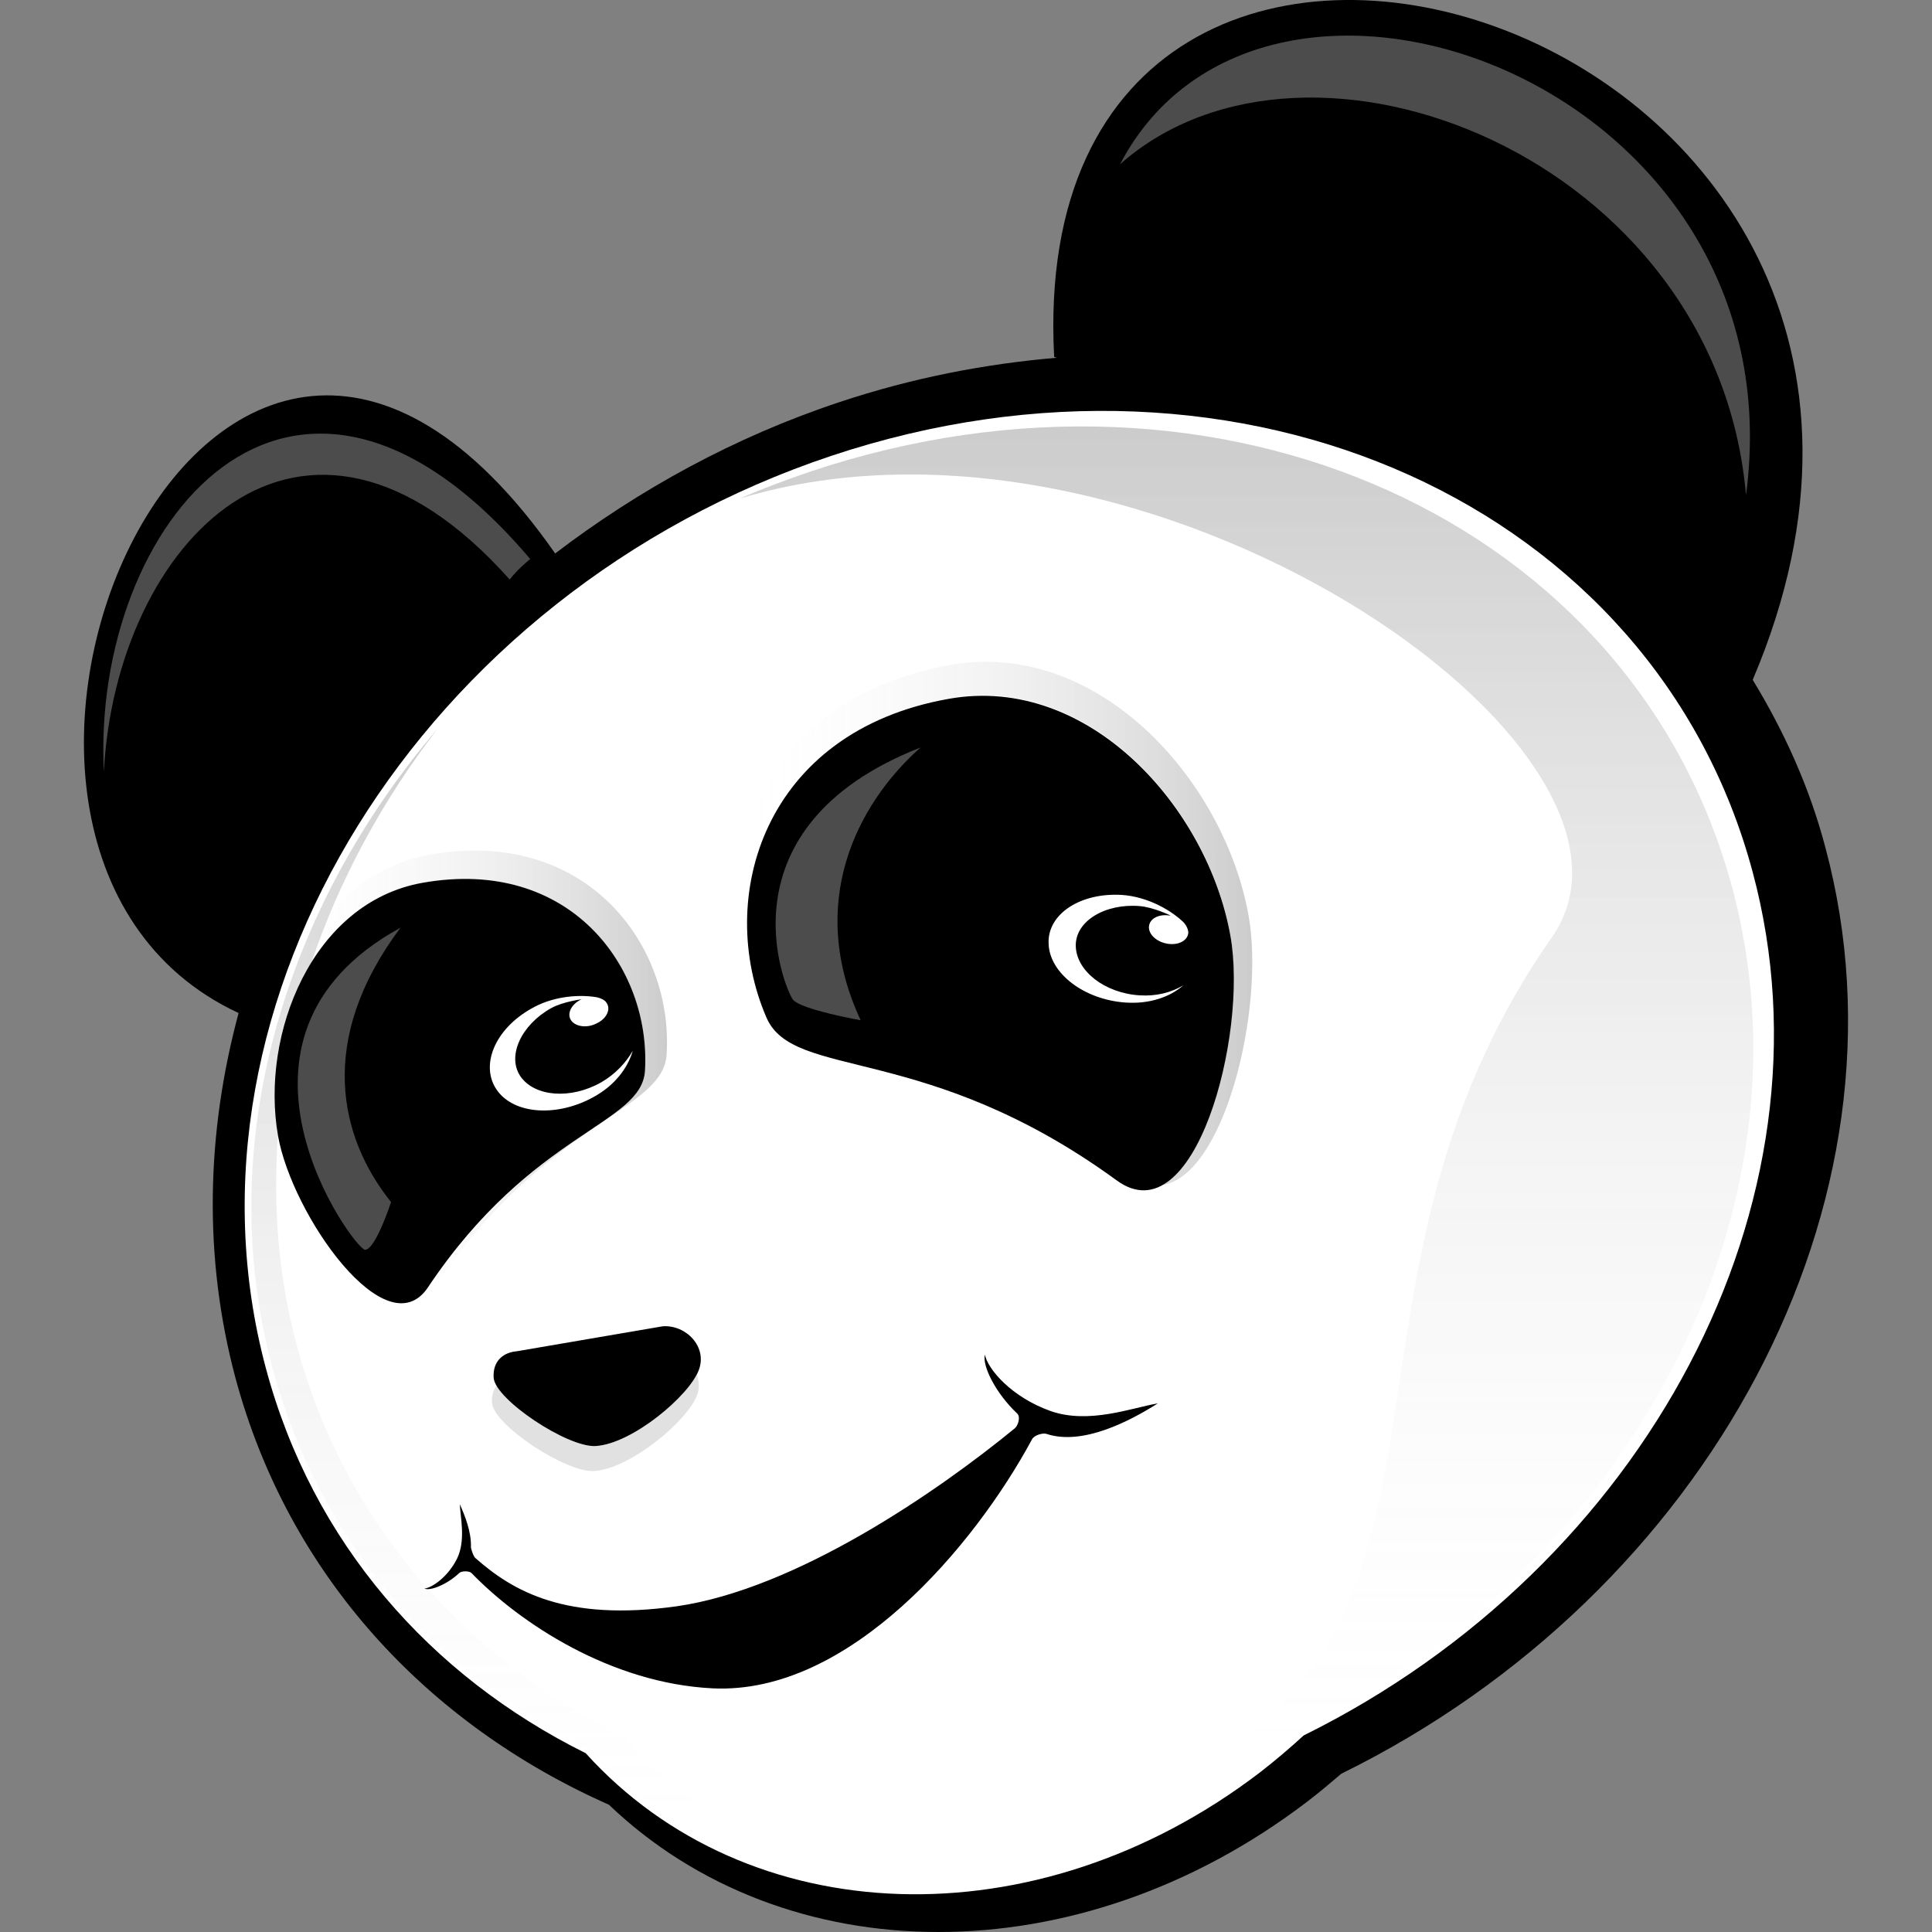
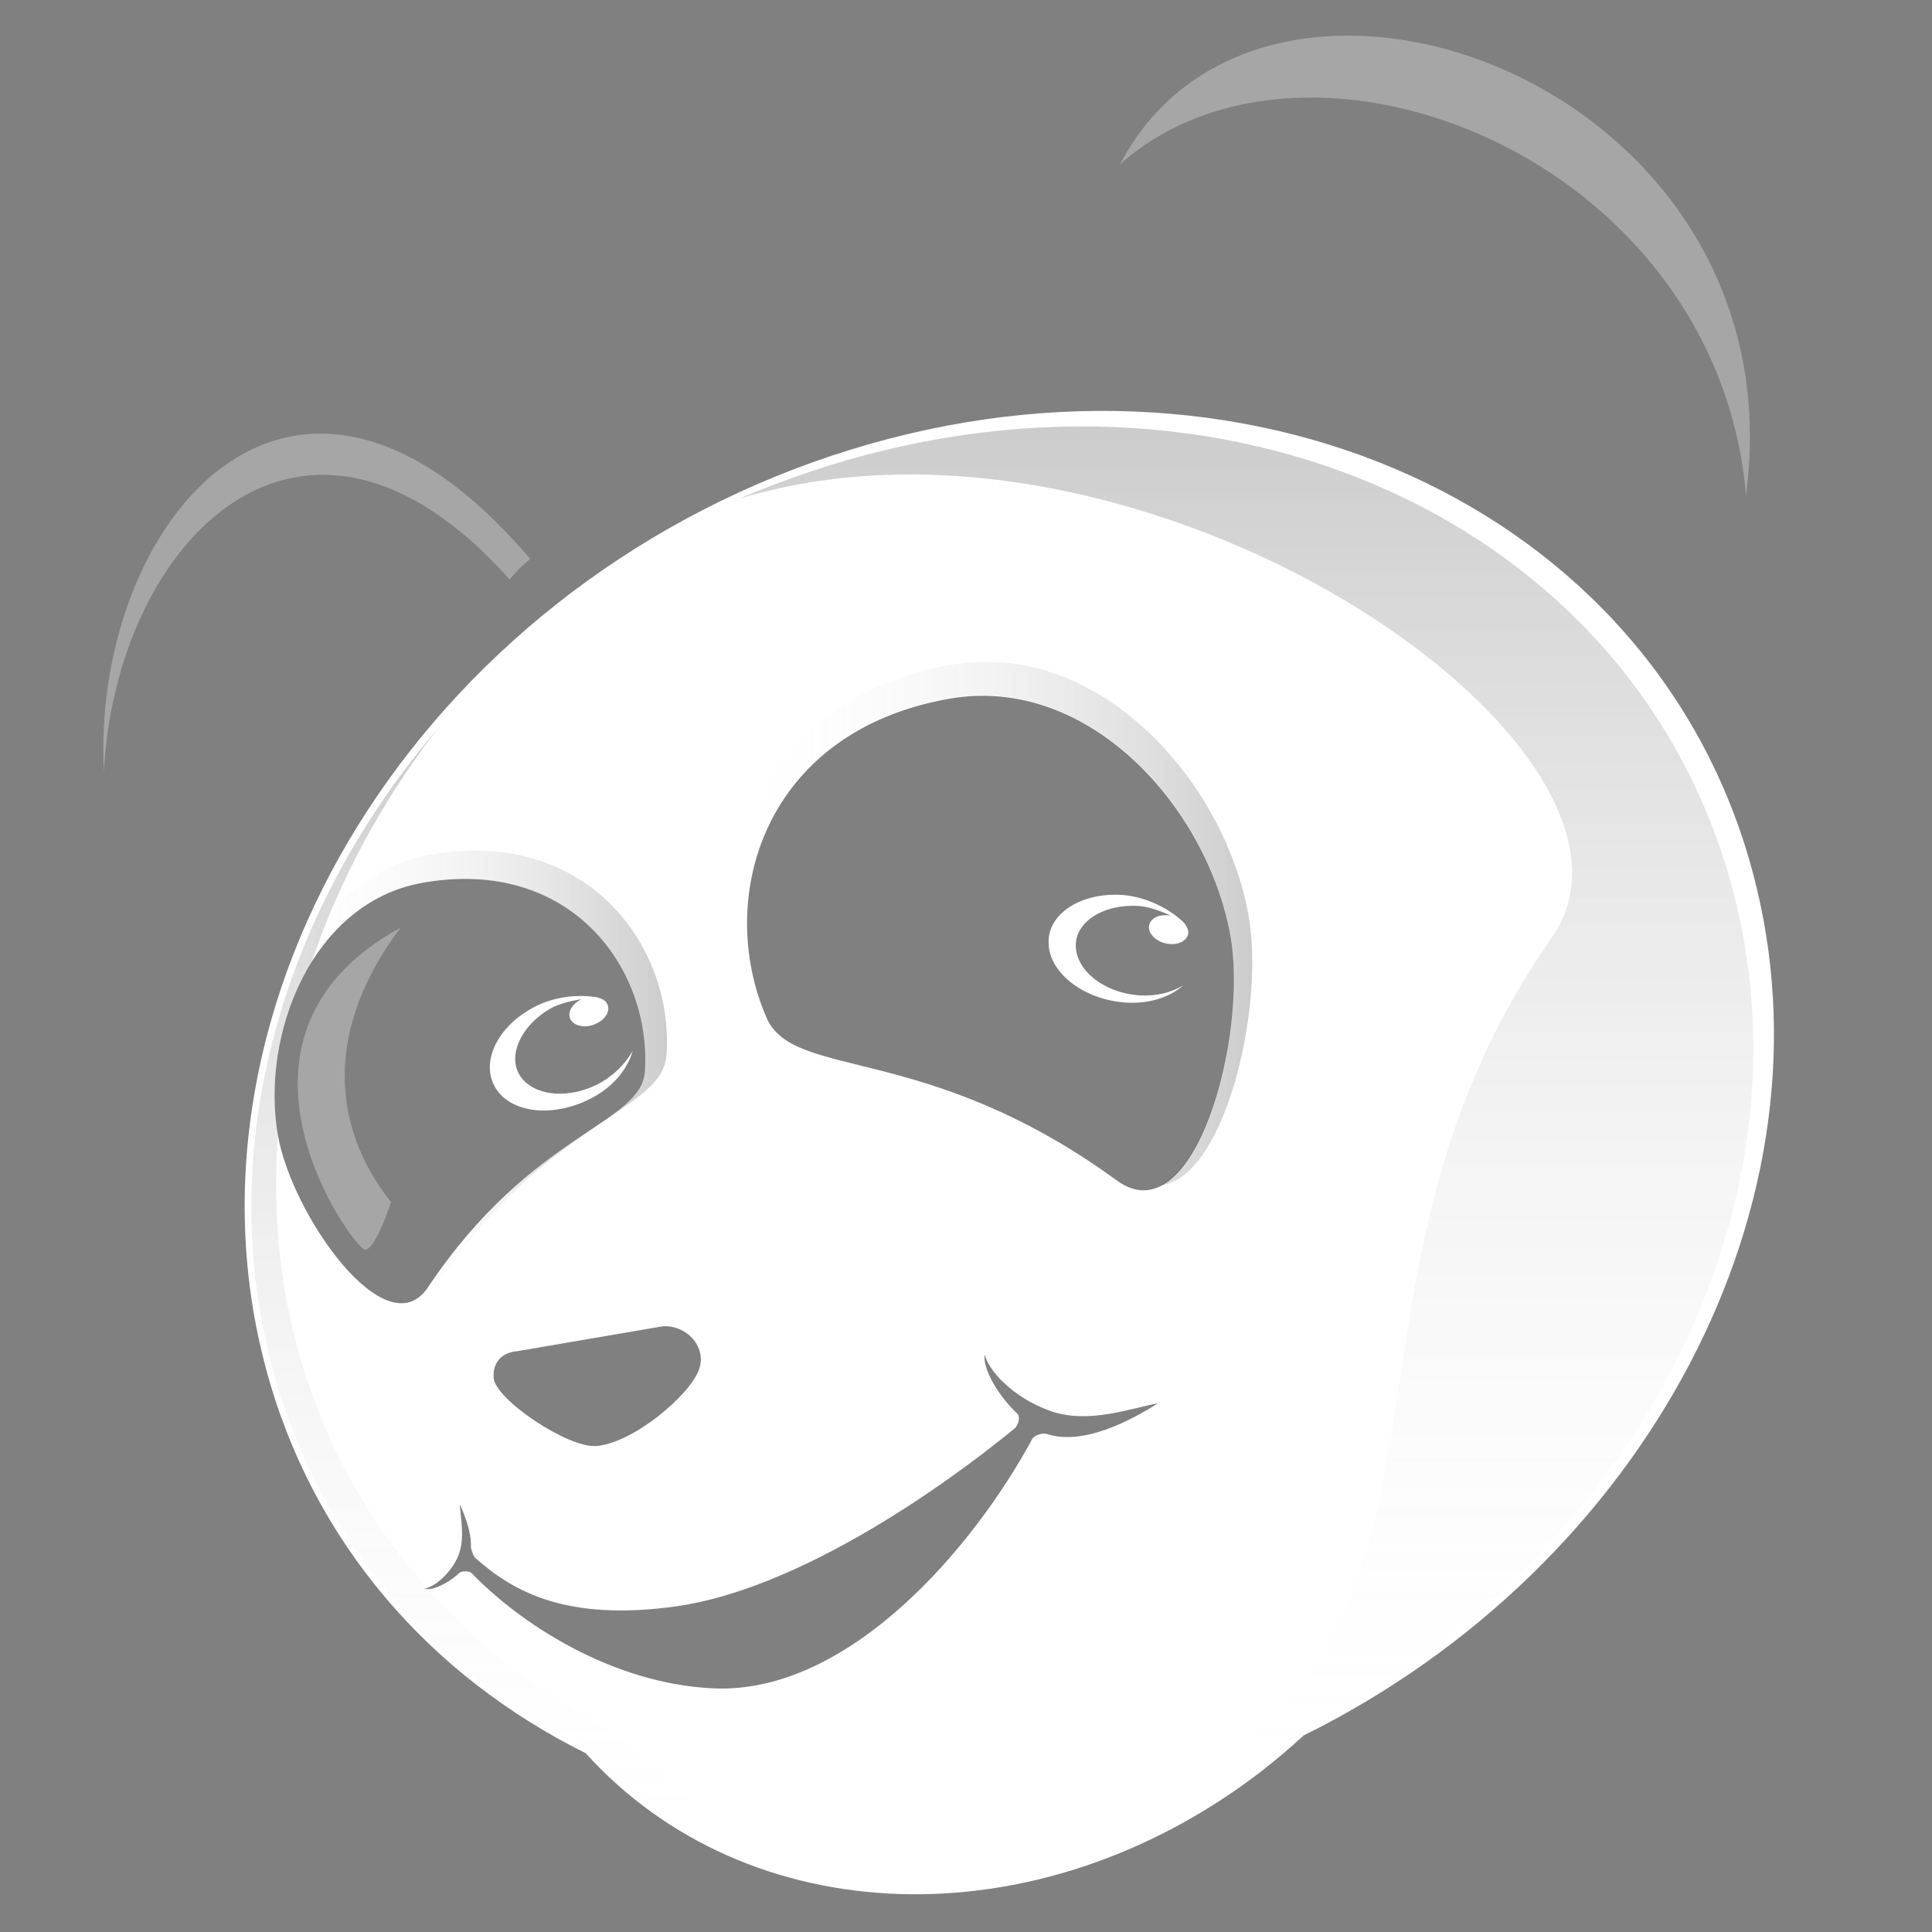
<svg xmlns="http://www.w3.org/2000/svg" width="60" height="60" viewBox="0 0 60 60" fill="none">
  <rect x="0" y="0" width="60" height="60" fill="#808080" stroke="none" />
-   <path fill-rule="evenodd" clip-rule="evenodd" d="M56.687 26.313C56.188 24.419 55.396 22.698 54.432 21.113C63.213 0.469 31.687 -8.949 32.737 11.075C32.737 11.093 32.772 11.093 32.823 11.11C30.602 11.299 28.347 11.73 26.074 12.487C22.803 13.572 19.841 15.208 17.241 17.188C6.669 2.053 -3.765 26.262 7.41 31.461C6.411 35.163 6.308 39.02 7.307 42.773C8.959 48.938 13.281 53.552 18.911 56.048C24.369 61.266 33.46 61.403 40.606 55.945C40.967 55.67 41.312 55.377 41.656 55.084C53.037 49.489 59.649 37.333 56.687 26.313Z" fill="black" />
  <path fill-rule="evenodd" clip-rule="evenodd" d="M54.432 27.088C51.385 15.69 38.575 9.905 25.816 14.157C13.075 18.41 5.207 31.083 8.254 42.481C9.701 47.904 13.368 52.054 18.189 54.447C23.199 59.991 32.17 60.37 39.143 55.033C39.608 54.671 40.056 54.292 40.486 53.896C51.075 48.662 57.187 37.35 54.432 27.088ZM21.701 42.55C21.409 43.342 19.635 44.84 18.499 44.908C17.621 44.96 15.382 43.462 15.331 42.791C15.296 42.274 15.623 41.999 16.054 41.964L20.582 41.189C21.305 41.138 21.977 41.827 21.701 42.55ZM8.633 35.267C8.082 32.116 9.701 28.018 13.127 27.415C17.707 26.606 20.221 30.049 20.031 33.252C19.928 34.939 16.536 35.129 13.299 39.967C12.008 41.93 9.063 37.729 8.633 35.267ZM32.497 44.53C32.394 44.495 32.118 44.564 32.049 44.702C30.276 47.99 26.385 52.639 22.132 52.433C18.964 52.278 16.14 50.401 14.642 48.851C14.573 48.782 14.332 48.782 14.263 48.851C13.902 49.196 13.368 49.42 13.178 49.334C13.402 49.316 13.902 48.989 14.194 48.404C14.47 47.836 14.298 47.13 14.28 46.716C14.435 47.061 14.642 47.577 14.625 48.042C14.625 48.111 14.711 48.352 14.763 48.386C15.933 49.42 17.569 50.367 21.013 49.885C24.732 49.351 29.122 46.32 31.515 44.358C31.619 44.271 31.705 43.996 31.584 43.893C30.93 43.273 30.5 42.429 30.586 42.068C30.672 42.515 31.412 43.393 32.635 43.824C33.823 44.237 35.148 43.721 35.958 43.583C35.114 44.117 33.633 44.908 32.497 44.53ZM34.684 36.661C28.761 32.34 24.646 33.562 23.802 31.599C22.201 27.897 23.699 22.715 29.484 21.699C33.823 20.941 37.507 25.091 38.213 29.068C38.764 32.167 37.094 38.417 34.684 36.661Z" fill="white" />
  <path fill-rule="evenodd" clip-rule="evenodd" d="M22.976 15.483C23.681 15.174 24.422 14.898 25.18 14.64C37.921 10.387 50.731 16.172 53.796 27.57C56.843 38.969 48.94 51.365 36.182 55.618C35.923 55.704 35.682 55.791 35.424 55.859C46.857 50.952 40.366 40.294 48.2 29.103C52.28 23.232 35.476 11.696 22.976 15.483Z" fill="url(#paint0_linear_6540_3651)" />
  <path opacity="0.3" fill-rule="evenodd" clip-rule="evenodd" d="M34.785 5.1C39.245 -3.44 55.929 2.518 54.224 15.379C53.312 4.876 40.639 -0.082 34.785 5.1Z" fill="white" />
  <path opacity="0.3" fill-rule="evenodd" clip-rule="evenodd" d="M3.226 23.972C2.83 16.31 9.028 8.597 16.466 17.36C16.346 17.464 16.07 17.688 15.829 17.997C9.373 10.766 3.588 16.861 3.226 23.972Z" fill="white" />
-   <path opacity="0.3" d="M26.729 31.685C26.729 31.685 24.886 31.358 24.628 31.048C24.37 30.721 22.269 25.693 28.588 23.214C26.591 24.987 25.041 28.069 26.729 31.685Z" fill="white" />
  <path opacity="0.3" d="M12.145 37.332C12.145 37.332 11.663 38.813 11.336 38.813C11.009 38.813 6.171 32.236 12.438 28.81C9.821 32.305 10.544 35.335 12.145 37.332Z" fill="white" />
  <path fill-rule="evenodd" clip-rule="evenodd" d="M38.781 28.465C38.04 24.247 34.114 19.839 29.517 20.649C23.388 21.733 21.769 27.226 23.474 31.151C23.56 31.358 23.698 31.53 23.87 31.685C23.853 31.651 23.818 31.616 23.801 31.582C22.2 27.88 23.698 22.698 29.483 21.682C33.822 20.924 37.507 25.074 38.212 29.051C38.643 31.547 37.661 36.041 36.008 36.816C38.023 36.644 39.28 31.324 38.781 28.465Z" fill="url(#paint1_linear_6540_3651)" />
  <path fill-rule="evenodd" clip-rule="evenodd" d="M13.314 39.967C13.159 40.208 12.97 40.346 12.78 40.415C13.073 40.381 13.331 40.226 13.555 39.898C15.26 37.35 16.999 36.025 18.342 35.095C17.033 35.973 15.156 37.212 13.314 39.967Z" fill="url(#paint2_linear_6540_3651)" />
  <path fill-rule="evenodd" clip-rule="evenodd" d="M13.367 26.538C9.716 27.175 7.995 31.531 8.58 34.888C8.597 34.957 8.614 35.043 8.632 35.112C8.132 31.996 9.751 28.018 13.126 27.416C17.705 26.607 20.219 30.05 20.03 33.253C19.995 33.872 19.496 34.303 18.721 34.837C19.875 34.062 20.65 33.562 20.701 32.753C20.925 29.361 18.222 25.694 13.367 26.538Z" fill="url(#paint3_linear_6540_3651)" />
  <path d="M25.317 57.702C23.044 56.996 20.978 55.739 19.342 53.931C14.435 51.486 10.698 47.285 9.218 41.792C8.632 39.623 8.477 37.419 8.632 35.232C8.34 33.476 8.684 31.479 9.665 29.912C10.526 27.347 11.869 24.867 13.591 22.629C8.77 28.276 6.618 35.611 8.46 42.481C9.906 47.87 13.54 51.985 18.309 54.361C20.186 56.445 22.631 57.788 25.317 58.373V57.702Z" fill="url(#paint4_linear_6540_3651)" />
-   <path opacity="0.12" fill-rule="evenodd" clip-rule="evenodd" d="M18.499 44.91C17.707 44.961 15.83 43.756 15.434 43.016C15.331 43.153 15.262 43.325 15.279 43.567C15.331 44.255 17.569 45.736 18.447 45.684C19.584 45.615 21.357 44.118 21.65 43.325C21.736 43.102 21.701 42.895 21.65 42.688C21.185 43.515 19.566 44.841 18.499 44.91Z" fill="black" />
  <path fill-rule="evenodd" clip-rule="evenodd" d="M18.669 33.614C17.723 34.148 16.621 34.062 16.173 33.442C15.725 32.805 16.19 31.823 17.12 31.307C17.499 31.1 18.084 31.031 18.084 31.031H18.067C17.757 31.169 17.602 31.462 17.723 31.668C17.843 31.875 18.205 31.944 18.515 31.789C18.825 31.651 18.979 31.358 18.842 31.152C18.79 31.049 18.618 30.98 18.48 30.962C17.895 30.876 17.12 30.962 16.5 31.324C15.364 31.961 14.899 33.097 15.433 33.855C15.966 34.613 17.309 34.699 18.446 34.062C19.1 33.7 19.496 33.166 19.651 32.633C19.444 32.994 19.117 33.356 18.669 33.614Z" fill="white" />
  <path fill-rule="evenodd" clip-rule="evenodd" d="M35.389 30.911C34.304 30.842 33.426 30.153 33.409 29.379C33.392 28.604 34.322 28.053 35.389 28.139C35.819 28.173 36.353 28.432 36.353 28.432H36.319C35.974 28.38 35.699 28.535 35.682 28.776C35.664 29.017 35.923 29.258 36.267 29.31C36.611 29.361 36.887 29.206 36.904 28.965C36.904 28.845 36.818 28.69 36.715 28.604C36.284 28.208 35.578 27.846 34.855 27.794C33.564 27.709 32.531 28.38 32.565 29.293C32.583 30.222 33.667 31.049 34.959 31.135C35.699 31.186 36.336 30.963 36.749 30.601C36.37 30.825 35.906 30.945 35.389 30.911Z" fill="white" />
  <defs>
    <linearGradient id="paint0_linear_6540_3651" x1="38.712" y1="55.859" x2="38.712" y2="13.243" gradientUnits="userSpaceOnUse">
      <stop stop-color="white" stop-opacity="0" />
      <stop offset="1" stop-opacity="0.2" />
    </linearGradient>
    <linearGradient id="paint1_linear_6540_3651" x1="22.837" y1="28.684" x2="38.89" y2="28.684" gradientUnits="userSpaceOnUse">
      <stop stop-color="white" stop-opacity="0" />
      <stop offset="1" stop-opacity="0.2" />
    </linearGradient>
    <linearGradient id="paint2_linear_6540_3651" x1="12.774" y1="37.755" x2="18.336" y2="37.755" gradientUnits="userSpaceOnUse">
      <stop stop-color="white" stop-opacity="0" />
      <stop offset="1" stop-opacity="0.2" />
    </linearGradient>
    <linearGradient id="paint3_linear_6540_3651" x1="8.468" y1="30.764" x2="20.738" y2="30.764" gradientUnits="userSpaceOnUse">
      <stop stop-color="white" stop-opacity="0" />
      <stop offset="1" stop-opacity="0.2" />
    </linearGradient>
    <linearGradient id="paint4_linear_6540_3651" x1="16.561" y1="58.373" x2="16.561" y2="22.629" gradientUnits="userSpaceOnUse">
      <stop stop-color="white" stop-opacity="0" />
      <stop offset="1" stop-opacity="0.2" />
    </linearGradient>
  </defs>
</svg>